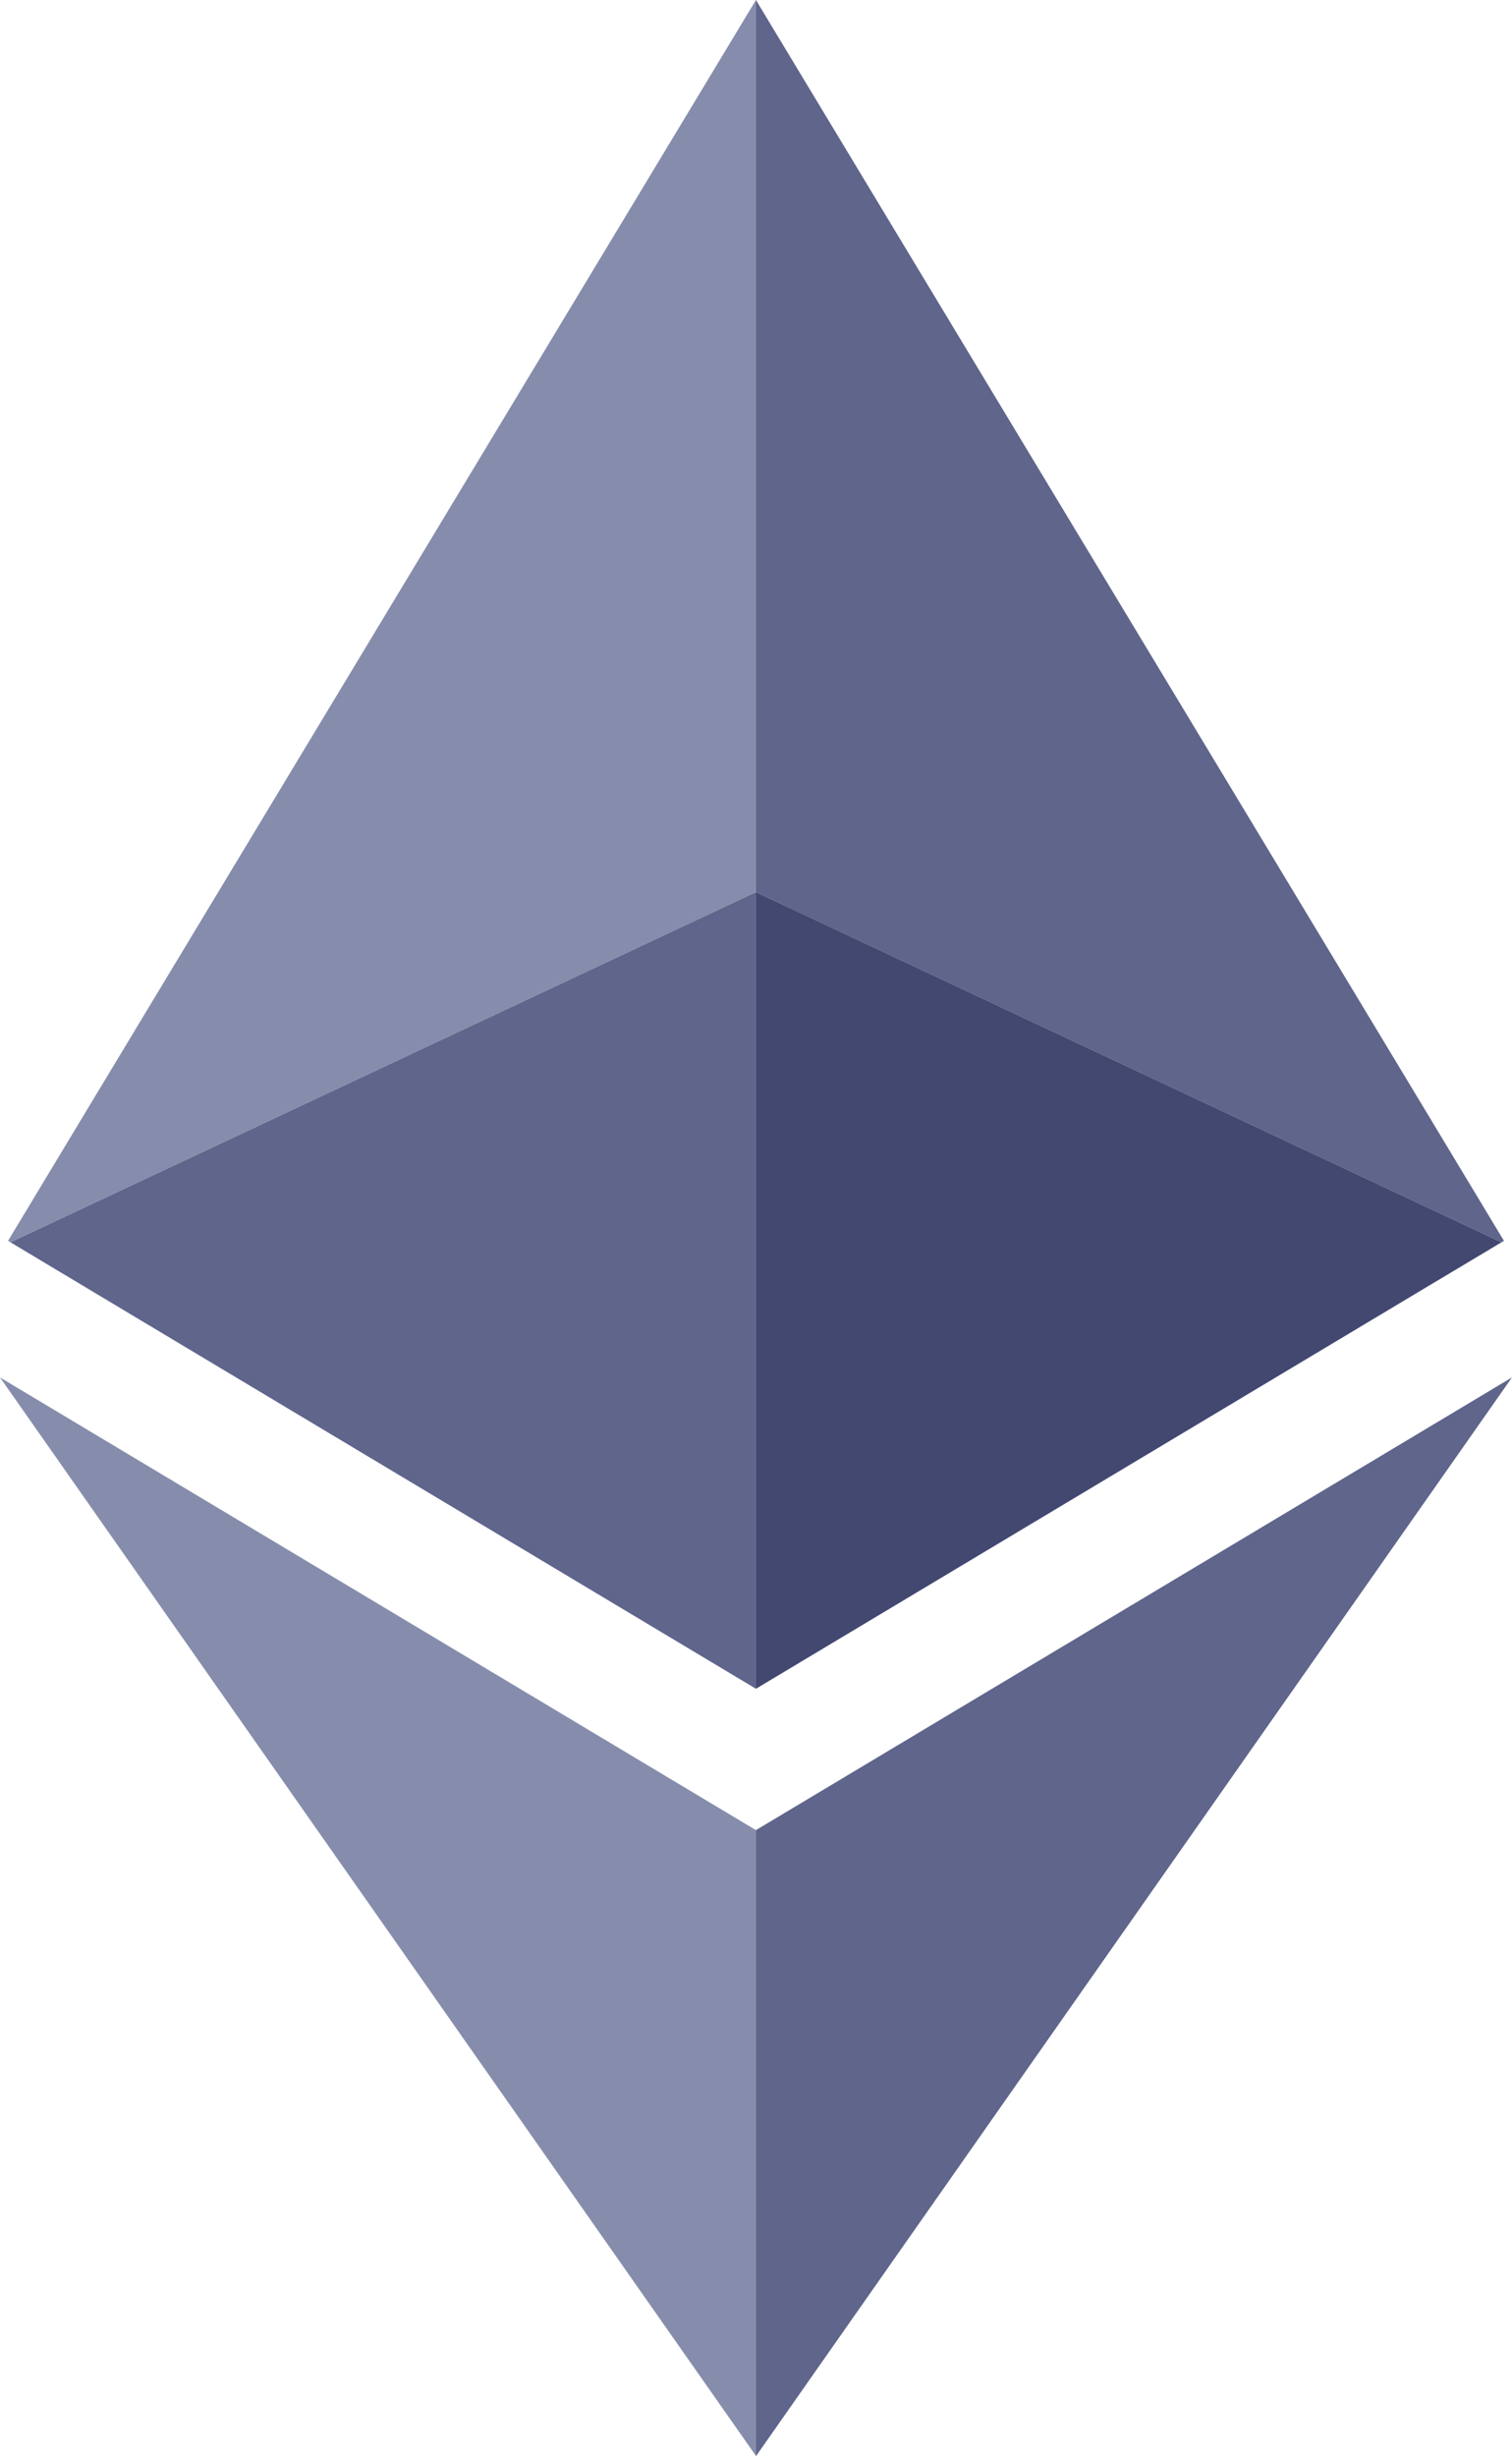
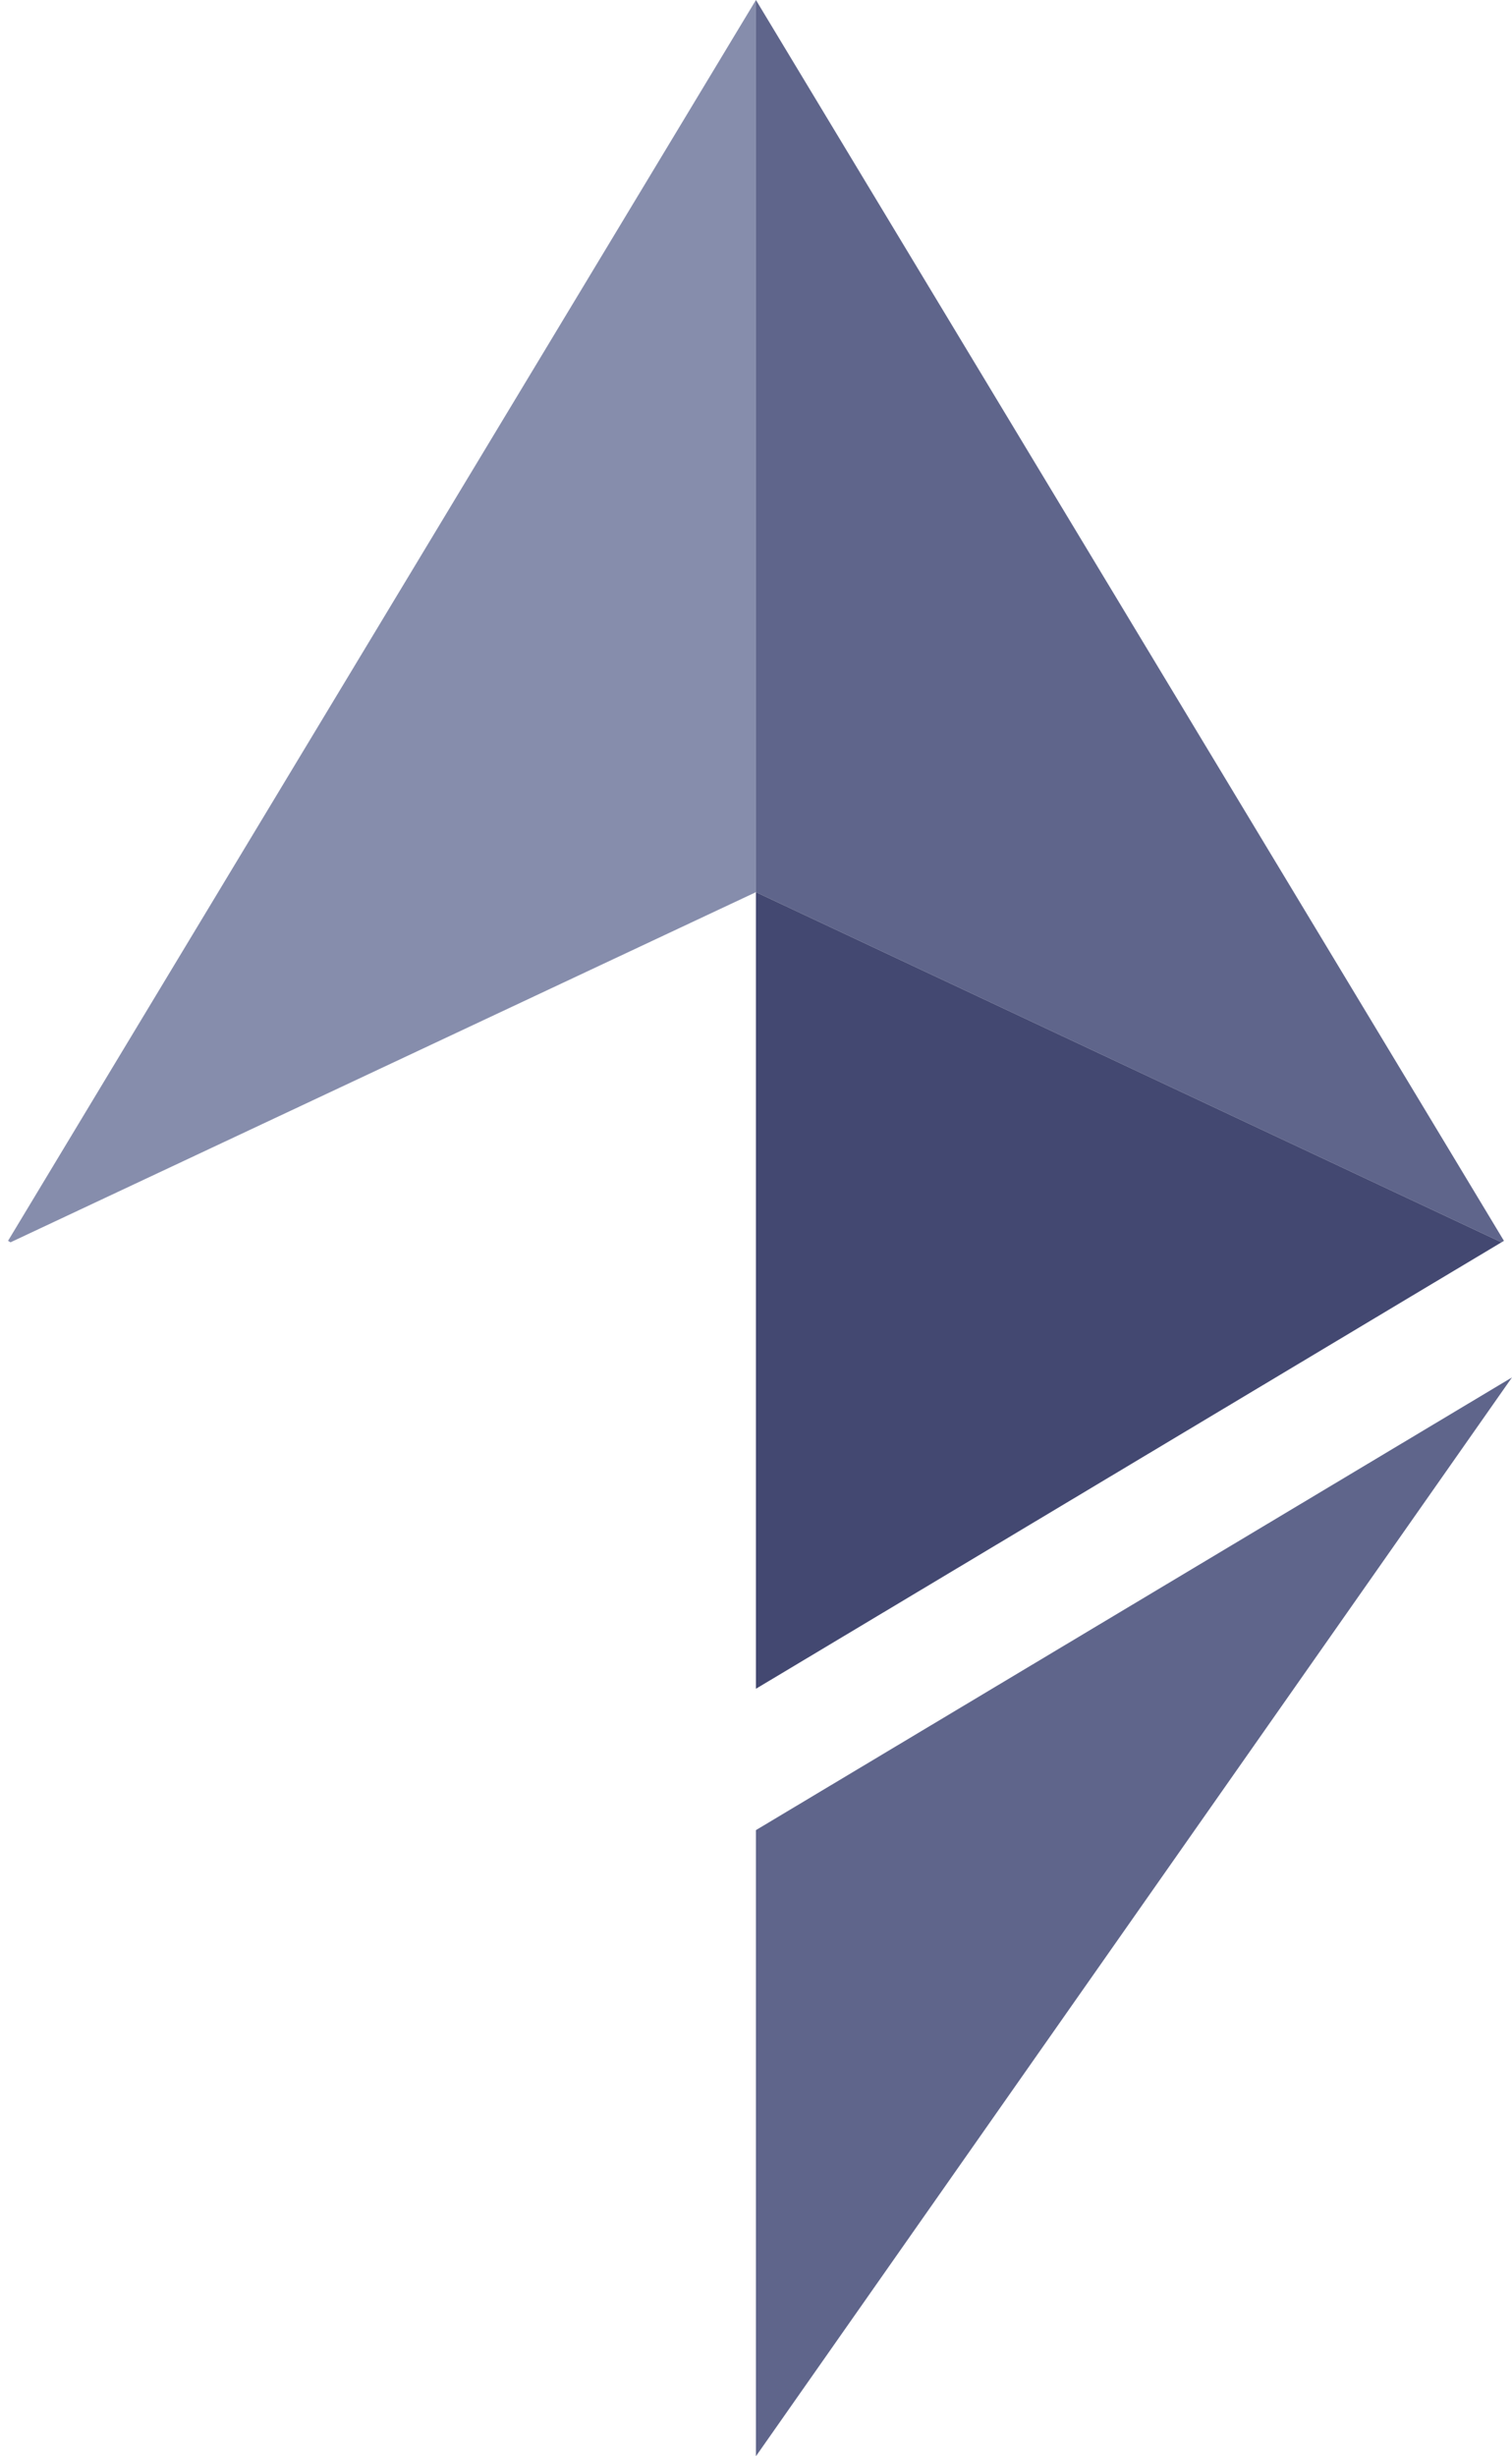
<svg xmlns="http://www.w3.org/2000/svg" height="1371.3" preserveAspectRatio="xMidYMid meet" version="1.0" viewBox="0.0 0.0 844.2 1371.3" width="844.2" zoomAndPan="magnify">
  <g>
    <g id="change1_1">
-       <path d="M422.06 0L422.06 498.14 5.87 693.65 4.48 692.84 47.57 621.31z" fill="#868DAC" />
+       <path d="M422.06 0L422.06 498.14 5.87 693.65 4.48 692.84 47.57 621.31" fill="#868DAC" />
    </g>
    <g id="change1_2">
-       <path d="M422.06 1021.86L422.06 1371.26 0 769.09z" fill="#868DAC" />
-     </g>
+       </g>
    <g id="change2_1">
-       <path d="M422.06 498.14L422.06 942.93 56.45 723.96 5.87 693.65z" fill="#5F658B" />
-     </g>
+       </g>
    <g id="change2_2">
      <path d="M839.71 692.84L838.33 693.65 422.06 498.14 422.06 0 796.62 621.31z" fill="#5F658B" />
    </g>
    <g id="change3_1">
      <path d="M838.33 693.65L787.66 723.96 422.06 942.93 422.06 498.14z" fill="#434871" />
    </g>
    <g id="change2_3">
      <path d="M844.19 769.09L422.14 1371.34 422.06 1371.26 422.06 1021.86z" fill="#5F658B" />
    </g>
  </g>
</svg>